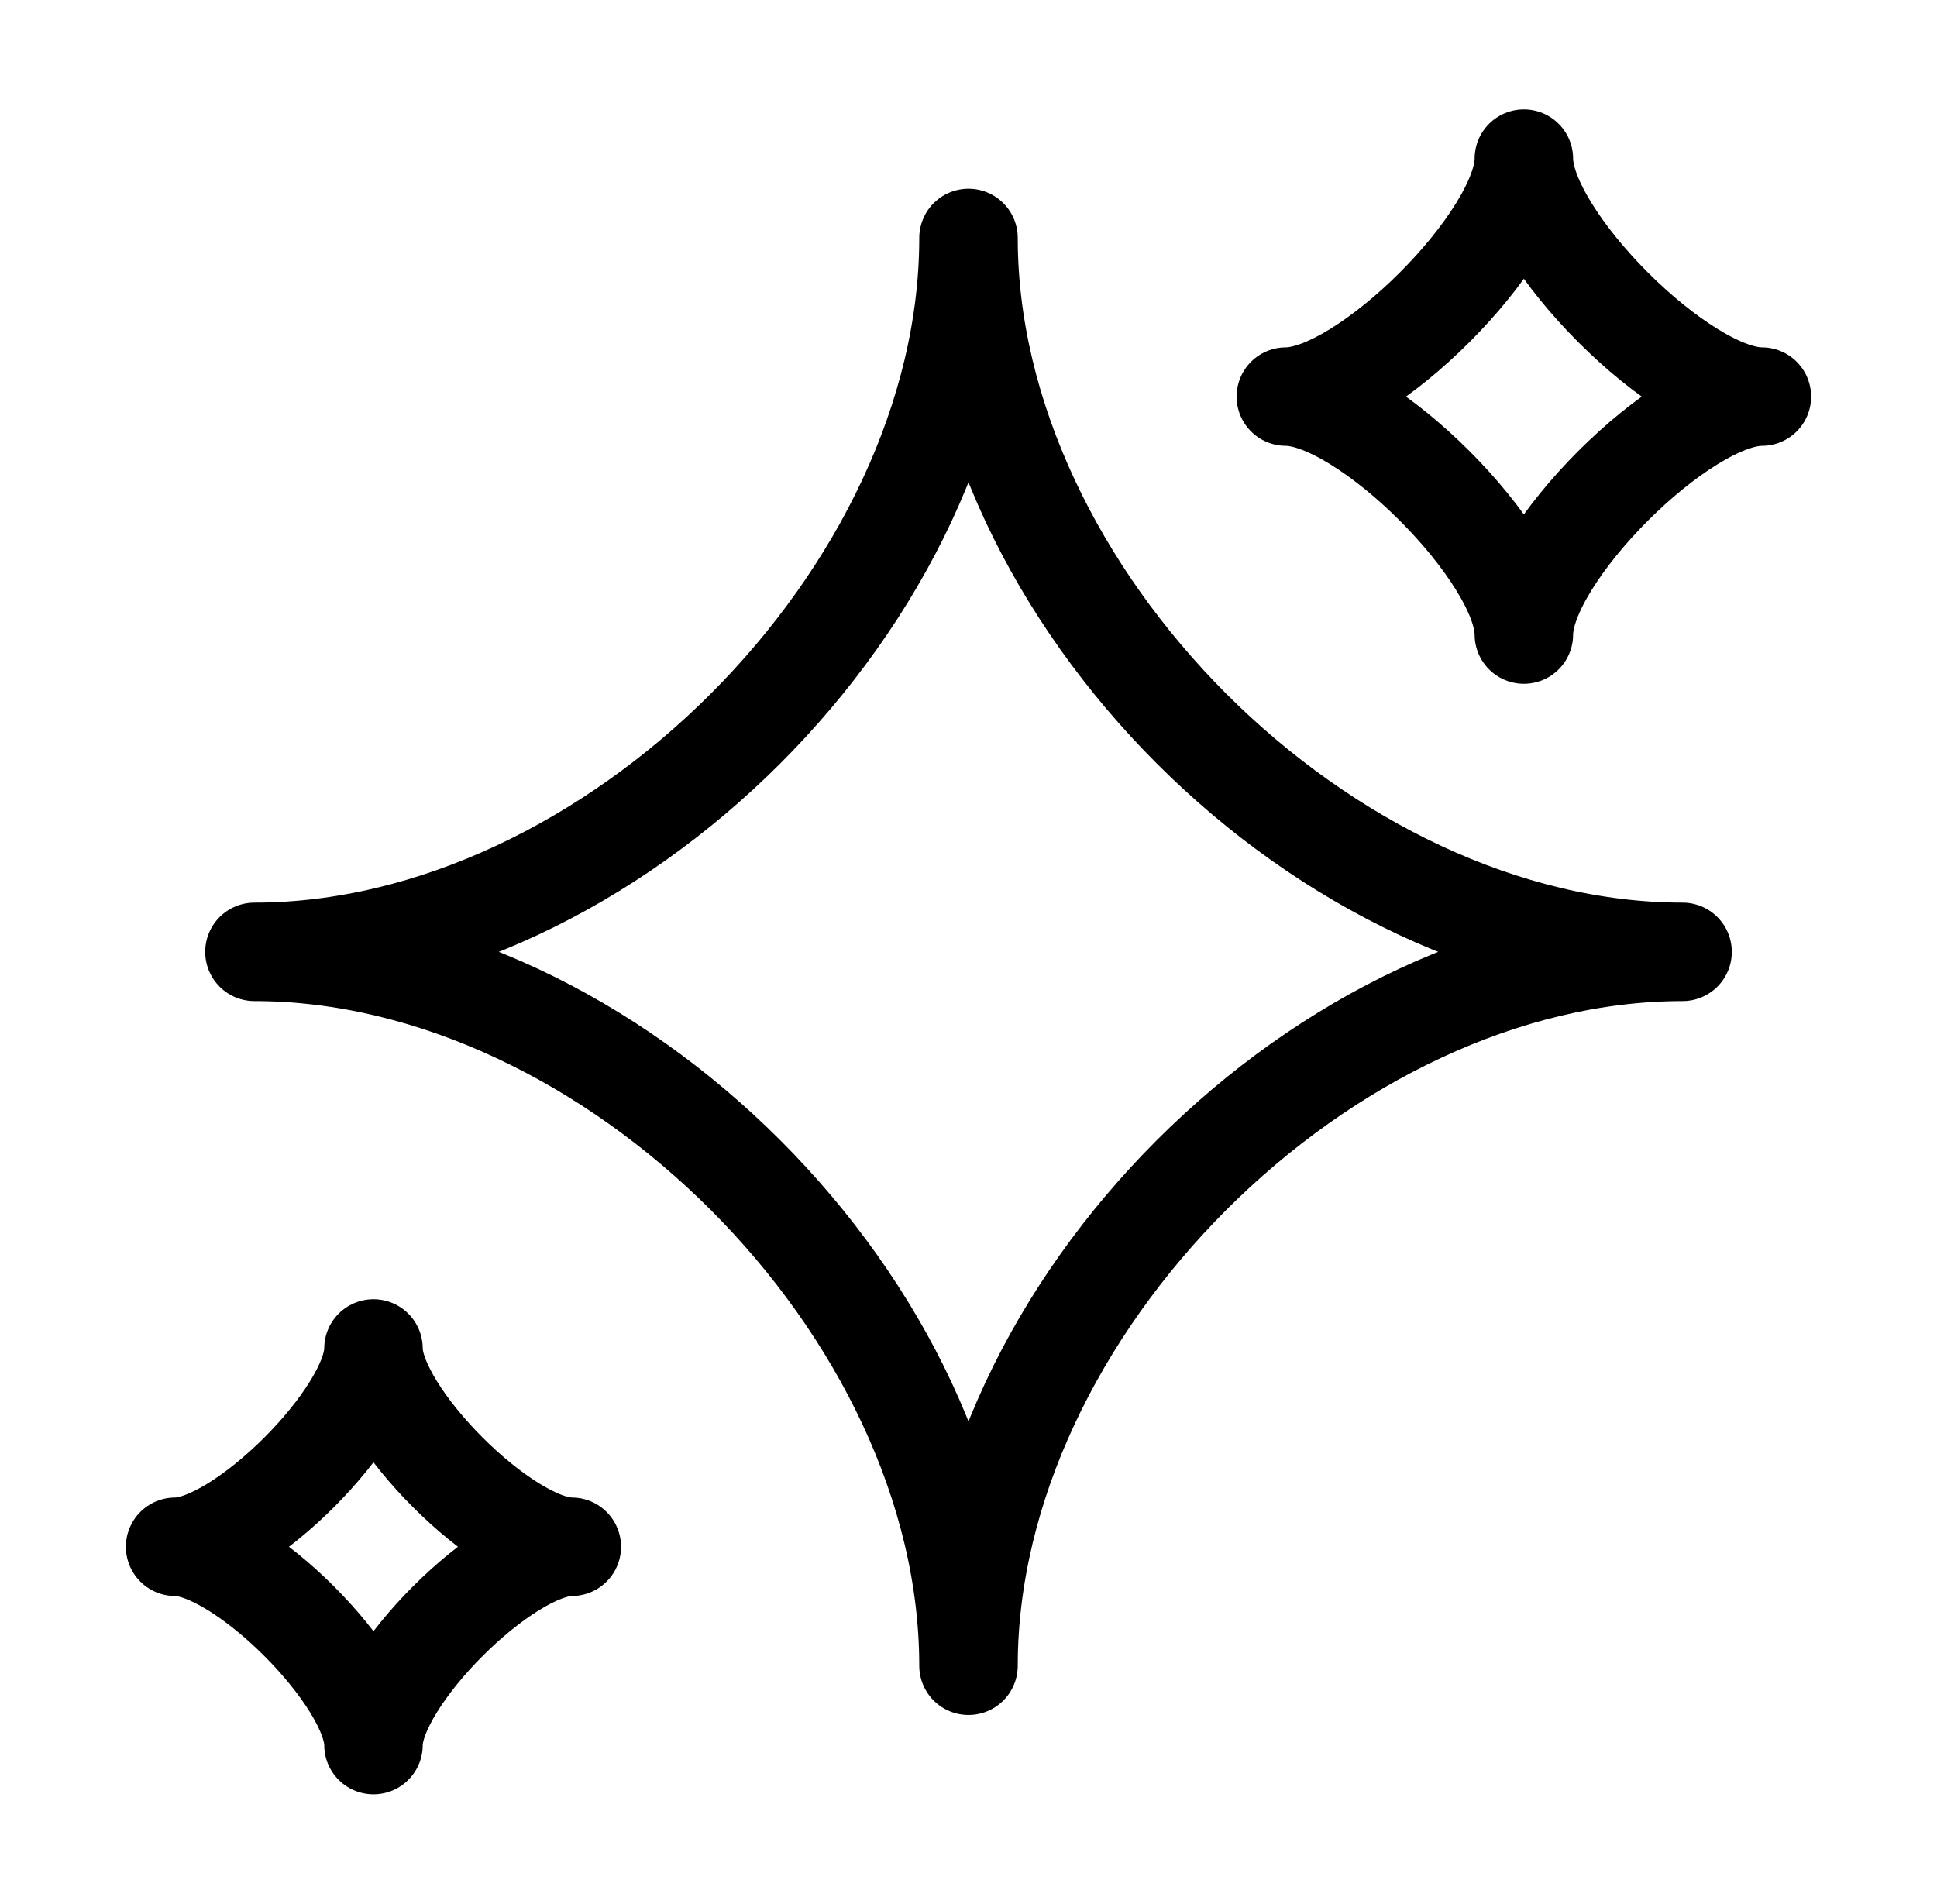
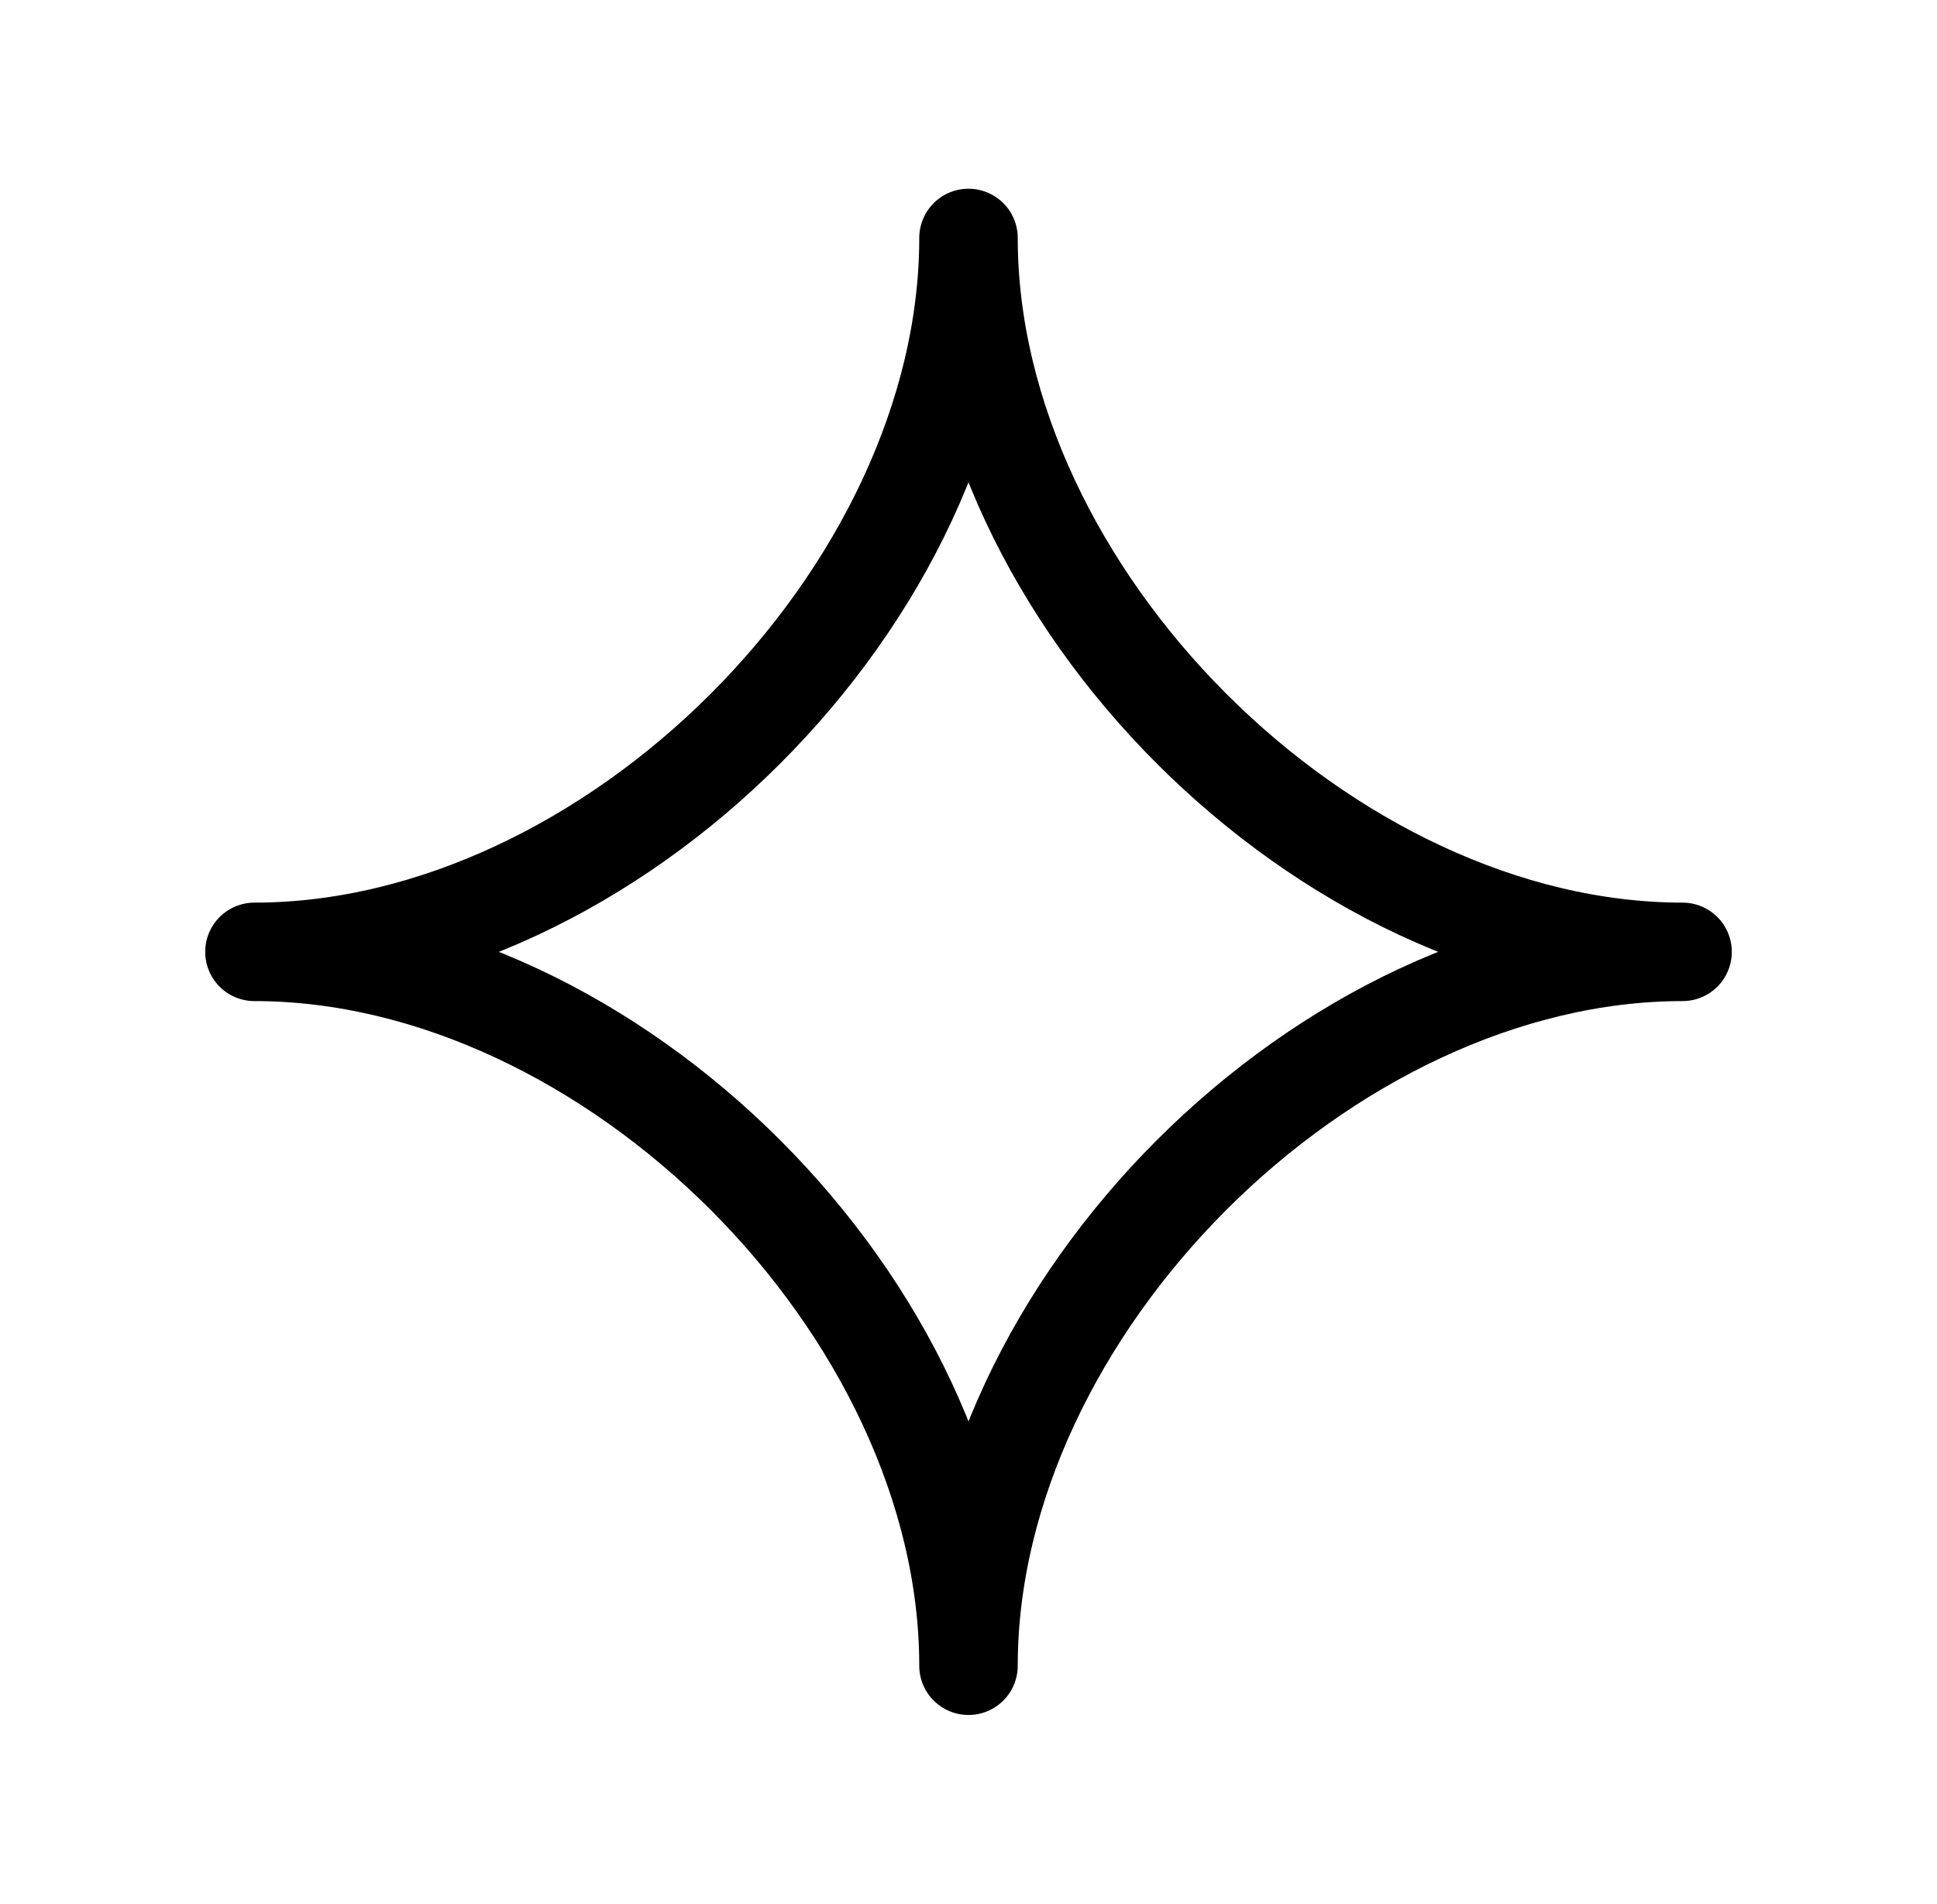
<svg xmlns="http://www.w3.org/2000/svg" width="59" height="58" viewBox="0 0 59 58" fill="none">
  <path d="M7.75 29C18.625 29 29.5 18.125 29.5 7.25C29.5 18.125 40.375 29 51.25 29C40.375 29 29.5 39.875 29.5 50.75C29.5 39.875 18.625 29 7.75 29Z" stroke="black" stroke-width="3" stroke-linejoin="round" />
-   <path d="M5.334 47.125C7.348 47.125 11.376 43.097 11.376 41.083C11.376 43.097 15.403 47.125 17.417 47.125C15.403 47.125 11.376 51.153 11.376 53.167C11.376 51.153 7.348 47.125 5.334 47.125Z" stroke="black" stroke-width="3" stroke-linejoin="round" />
-   <path d="M39.166 12.083C41.583 12.083 46.416 7.25 46.416 4.833C46.416 7.25 51.249 12.083 53.666 12.083C51.249 12.083 46.416 16.917 46.416 19.333C46.416 16.917 41.583 12.083 39.166 12.083Z" stroke="black" stroke-width="3" stroke-linejoin="round" />
</svg>